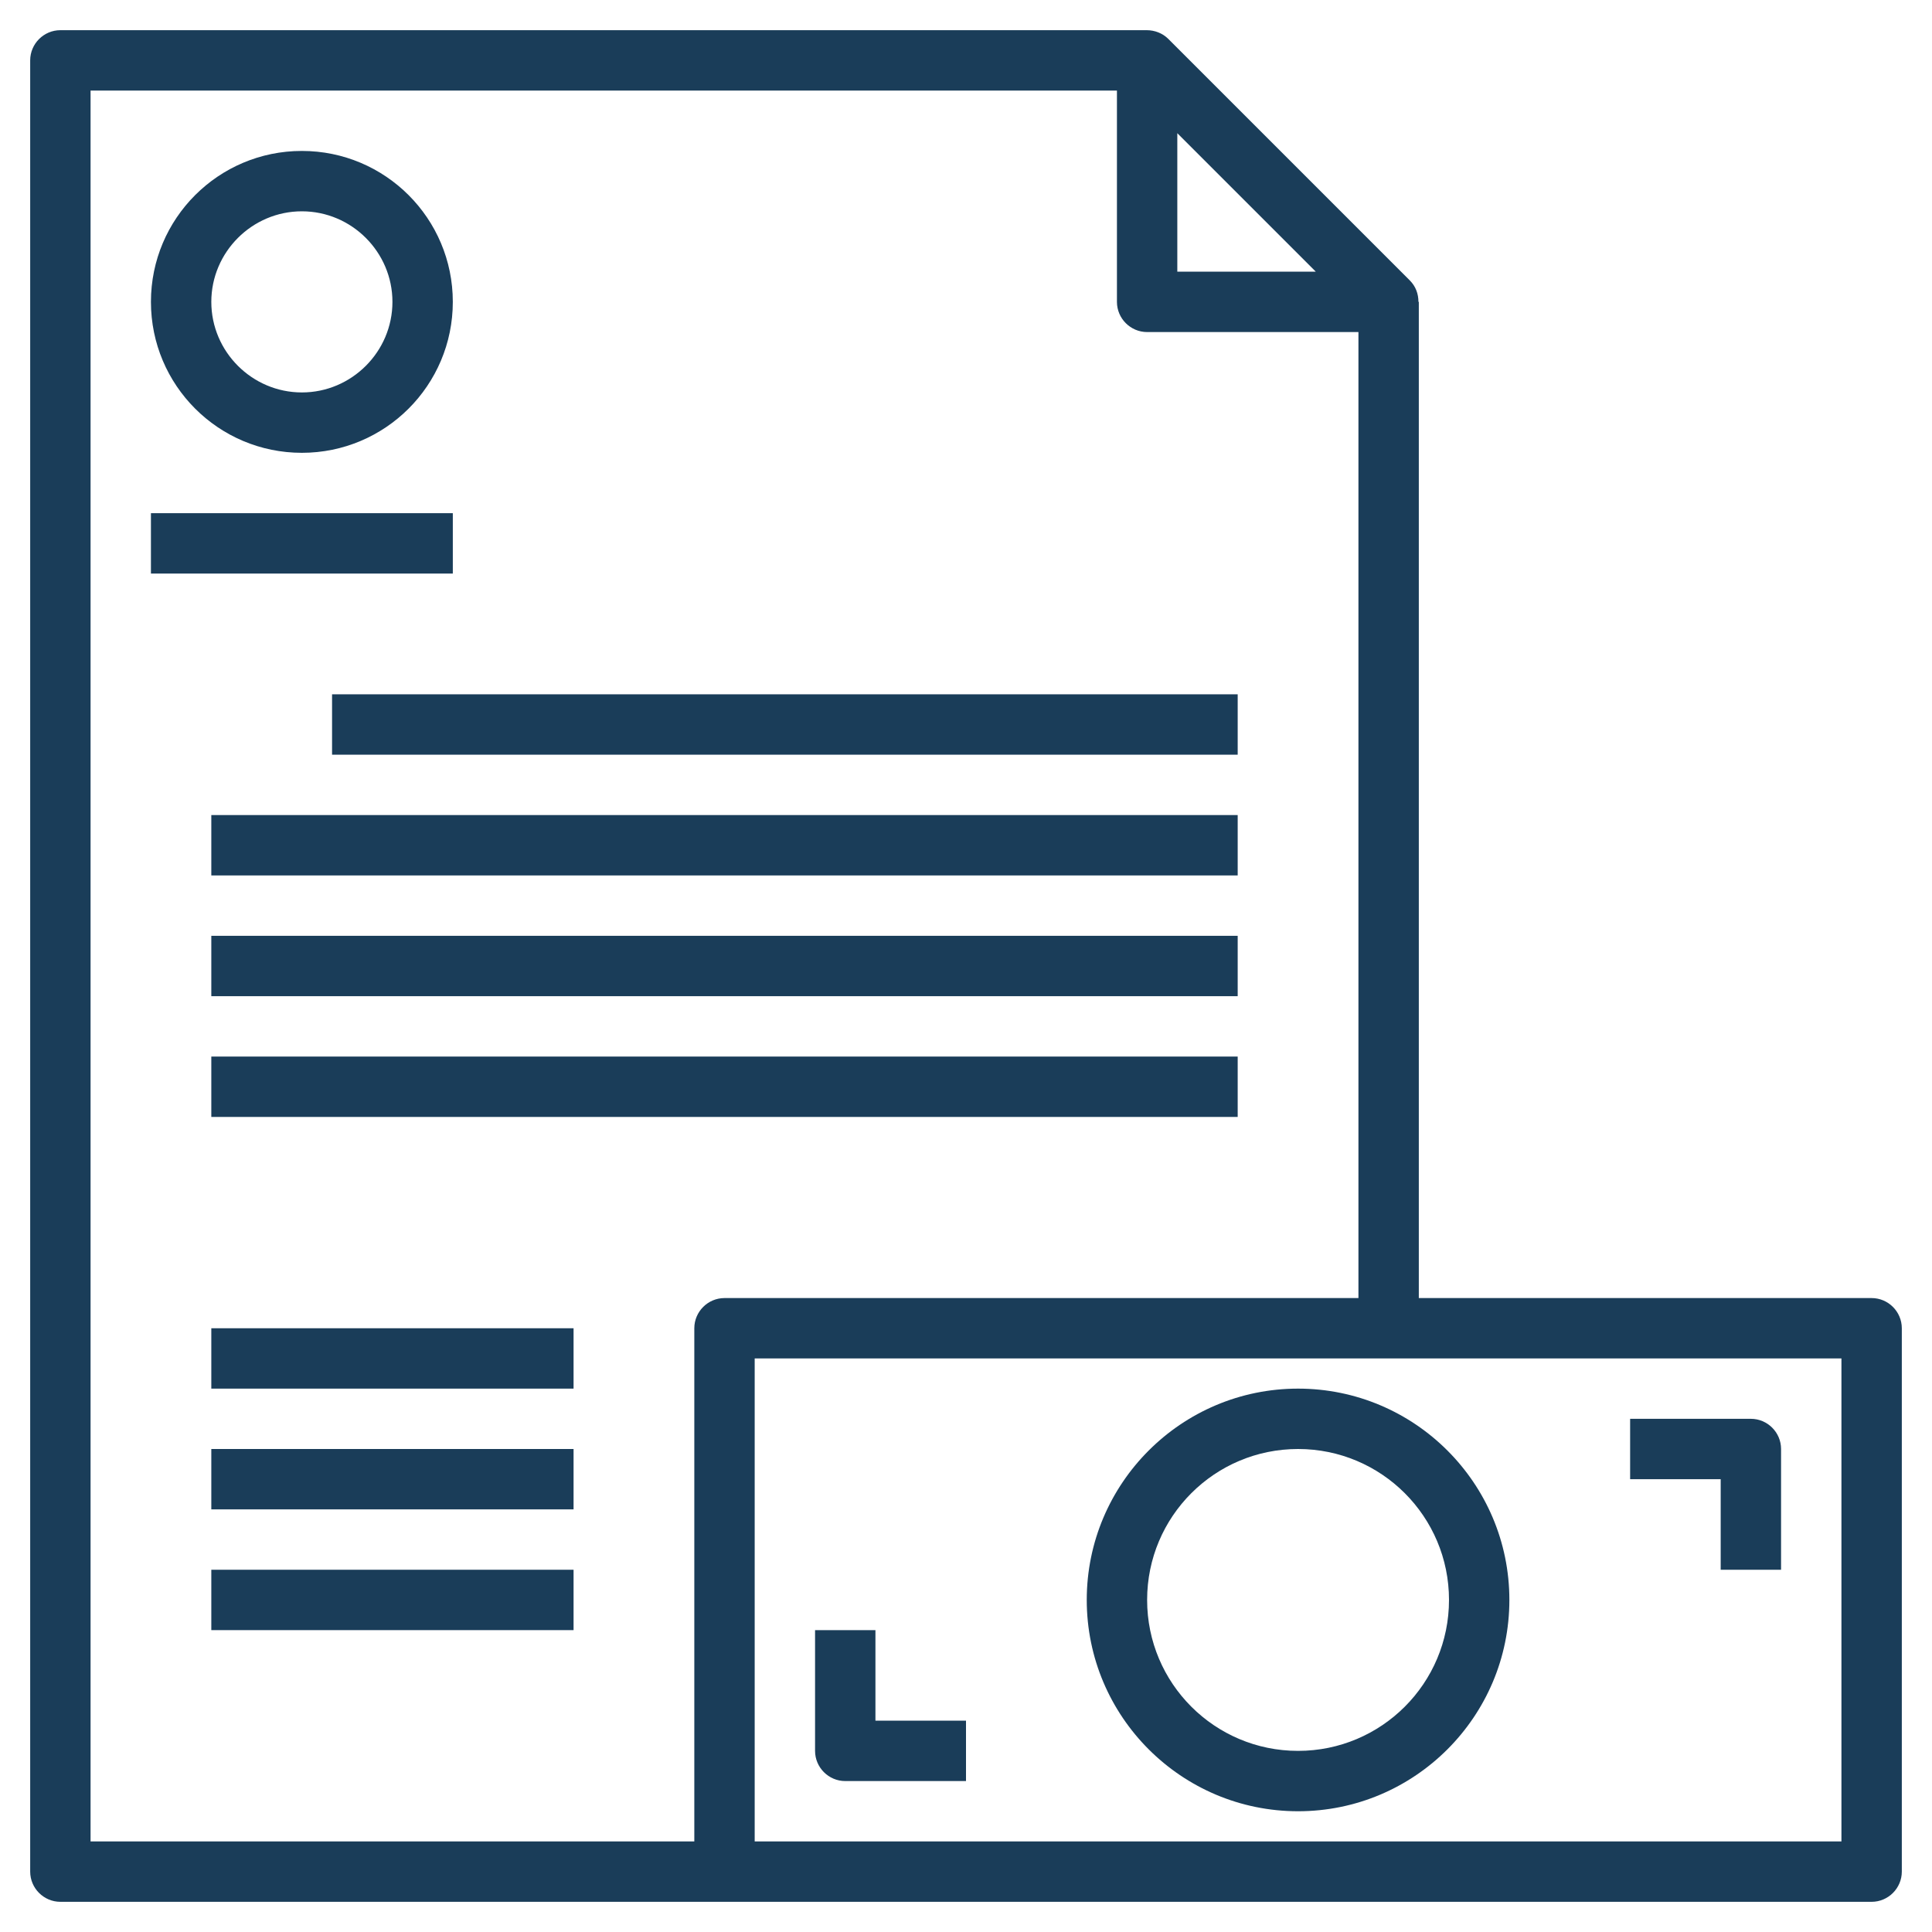
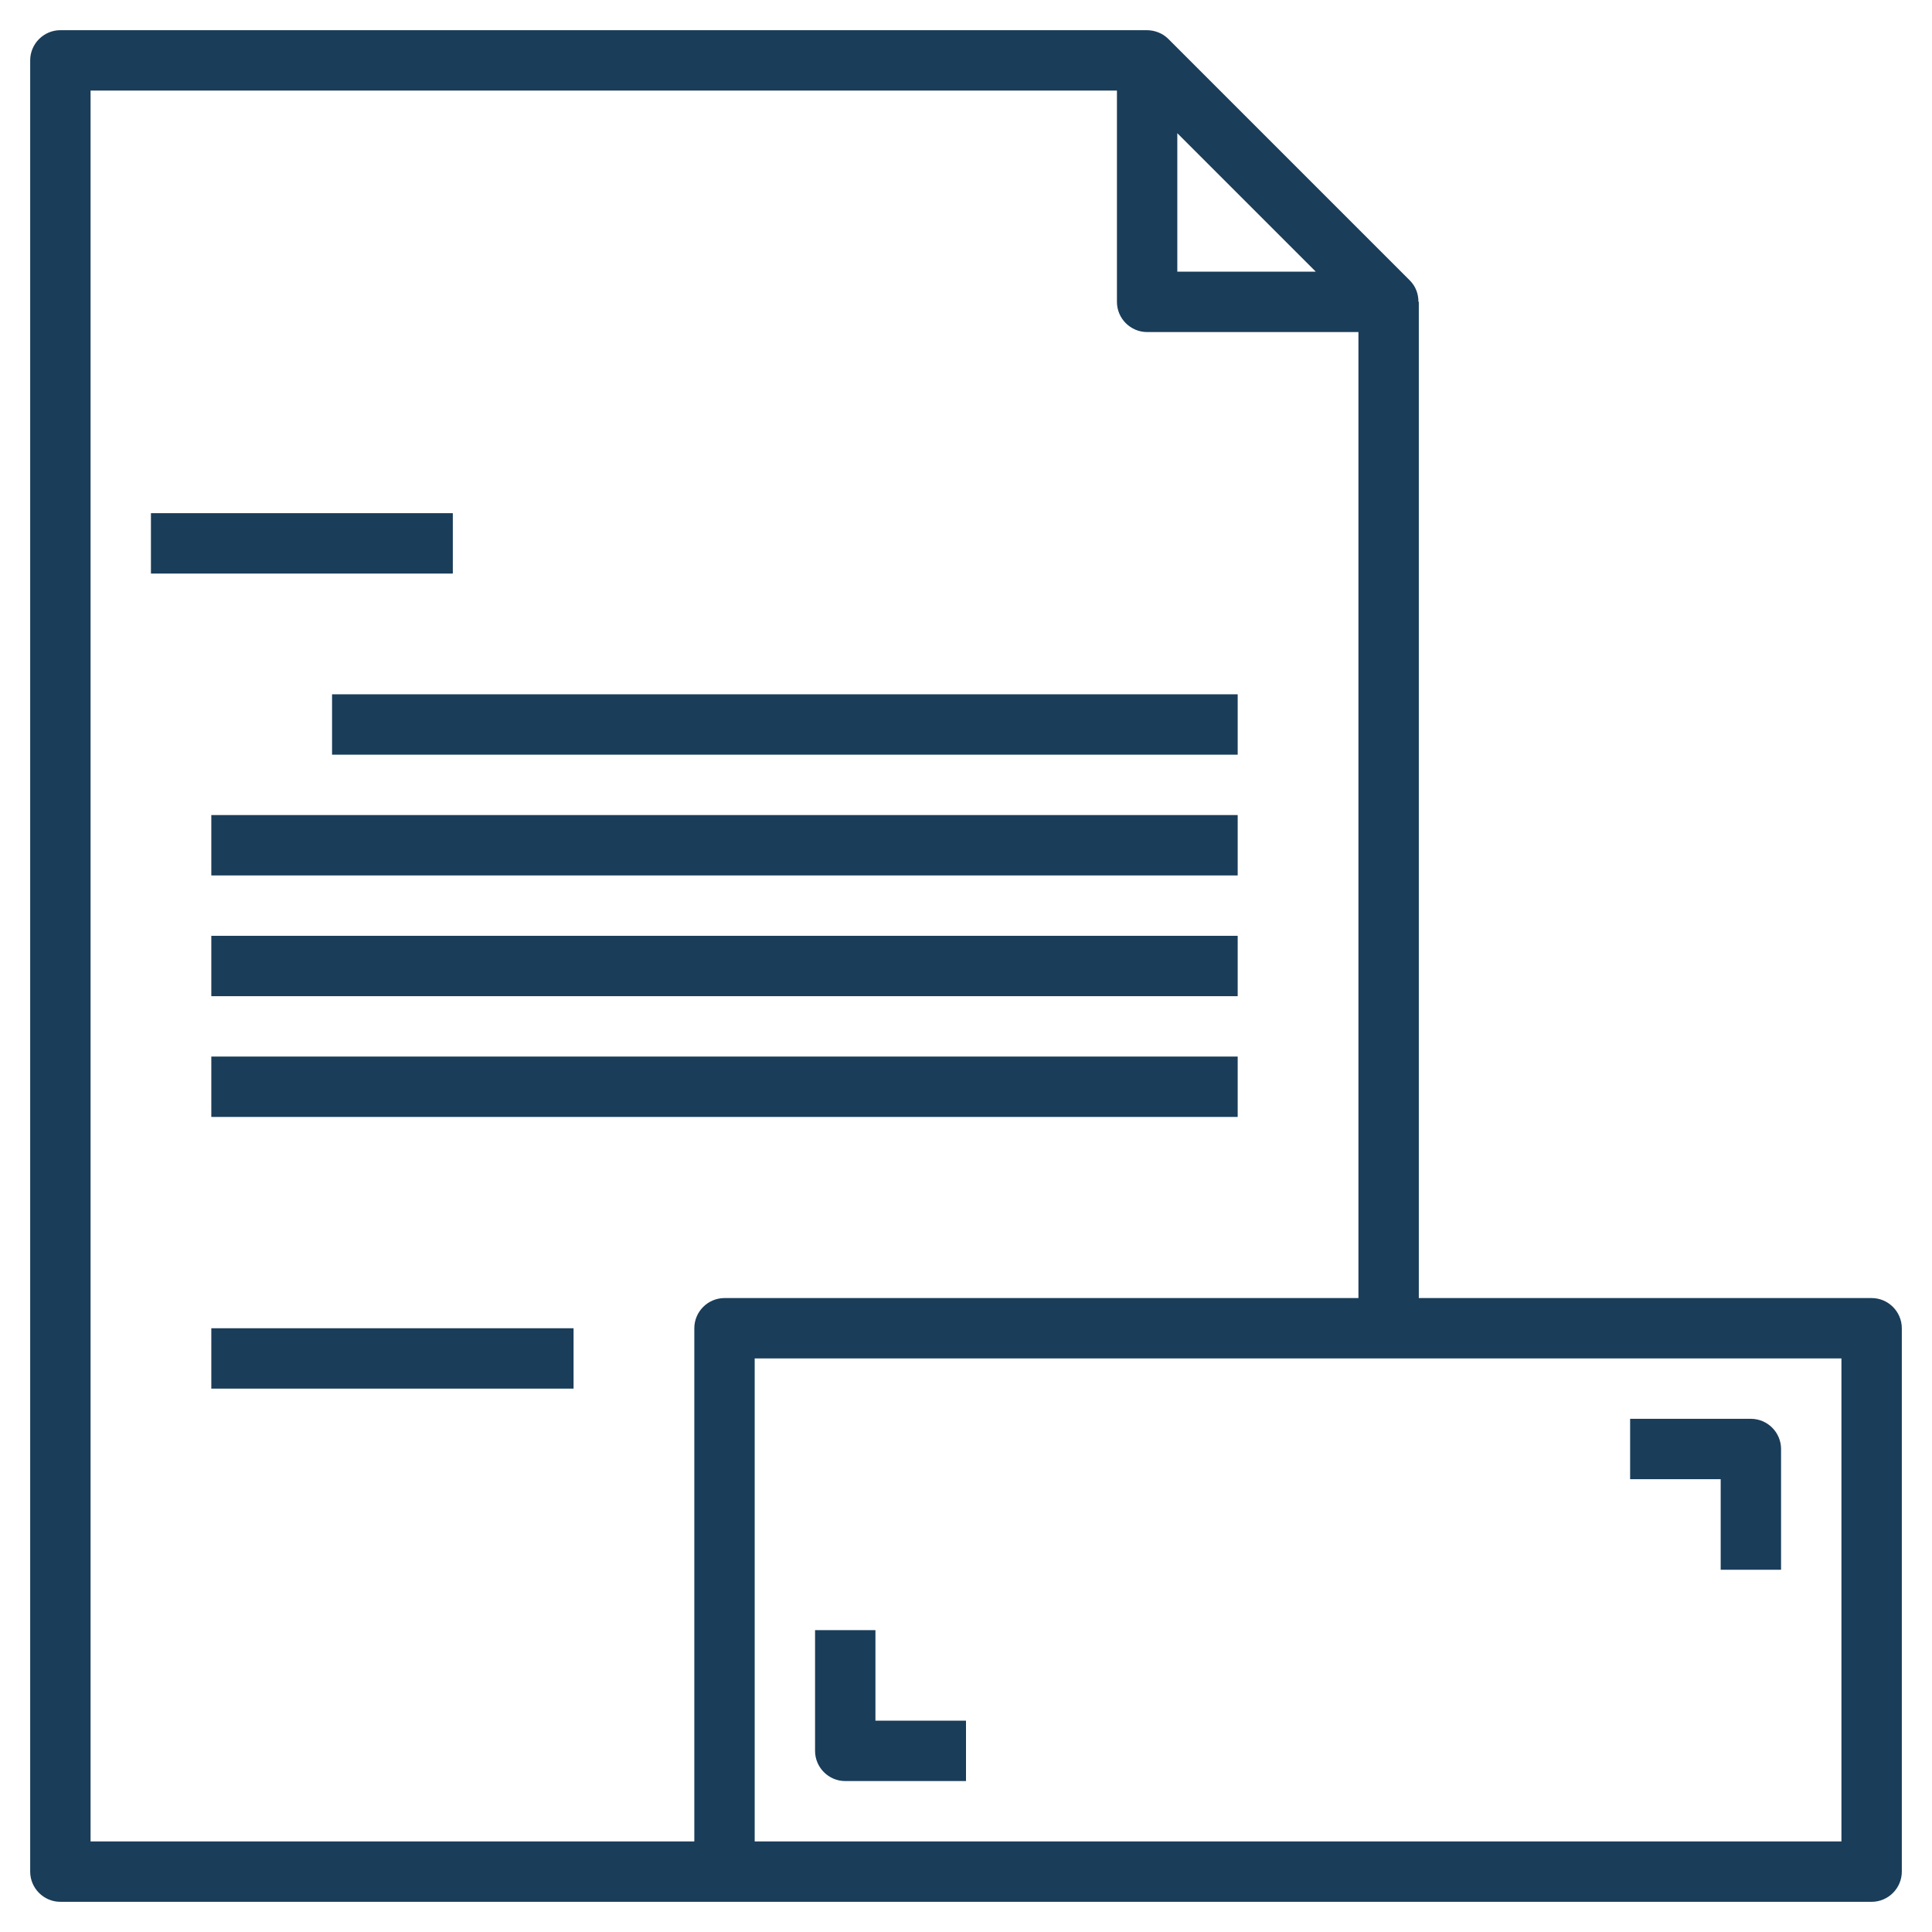
<svg xmlns="http://www.w3.org/2000/svg" version="1.1" id="Layer_3" x="0px" y="0px" viewBox="0 0 512 512" style="enable-background:new 0 0 512 512;" xml:space="preserve">
  <style type="text/css">
	.st0{fill:#1A3D59;}
</style>
  <g>
    <path class="st0" d="M496,344H376V80h-0.1c0-2.1-0.7-4.1-2.3-5.7l-64-64c-1.5-1.5-3.6-2.3-5.7-2.3V8H16c-4.4,0-8,3.6-8,8v480   c0,4.4,3.6,8,8,8h176h304c4.4,0,8-3.6,8-8V352C504,347.6,500.4,344,496,344z M312,35.3L348.7,72H312V35.3z M184,352v136H24V24h272   v56c0,4.4,3.6,8,8,8h56v256H192C187.6,344,184,347.6,184,352z M488,488H200V360h288V488z" />
-     <path class="st0" d="M344,480c30.9,0,56-25.1,56-56s-25.1-56-56-56s-56,25.1-56,56S313.1,480,344,480z M344,384   c22.1,0,40,17.9,40,40s-17.9,40-40,40s-40-17.9-40-40S321.9,384,344,384z" />
    <path class="st0" d="M456,416h16v-32c0-4.4-3.6-8-8-8h-32v16h24V416z" />
    <path class="st0" d="M224,472h32v-16h-24v-24h-16v32C216,468.4,219.6,472,224,472z" />
-     <path class="st0" d="M80,120c22.1,0,40-17.9,40-40s-17.9-40-40-40S40,57.9,40,80S57.9,120,80,120z M80,56c13.2,0,24,10.8,24,24   s-10.8,24-24,24S56,93.2,56,80S66.8,56,80,56z" />
    <path class="st0" d="M40,136h80v16H40V136z" />
    <path class="st0" d="M88,184h240v16H88V184z" />
    <path class="st0" d="M56,216h272v16H56V216z" />
    <path class="st0" d="M56,248h272v16H56V248z" />
    <path class="st0" d="M56,280h272v16H56V280z" />
    <path class="st0" d="M56,352h96v16H56V352z" />
-     <path class="st0" d="M56,384h96v16H56V384z" />
-     <path class="st0" d="M56,416h96v16H56V416z" />
  </g>
</svg>